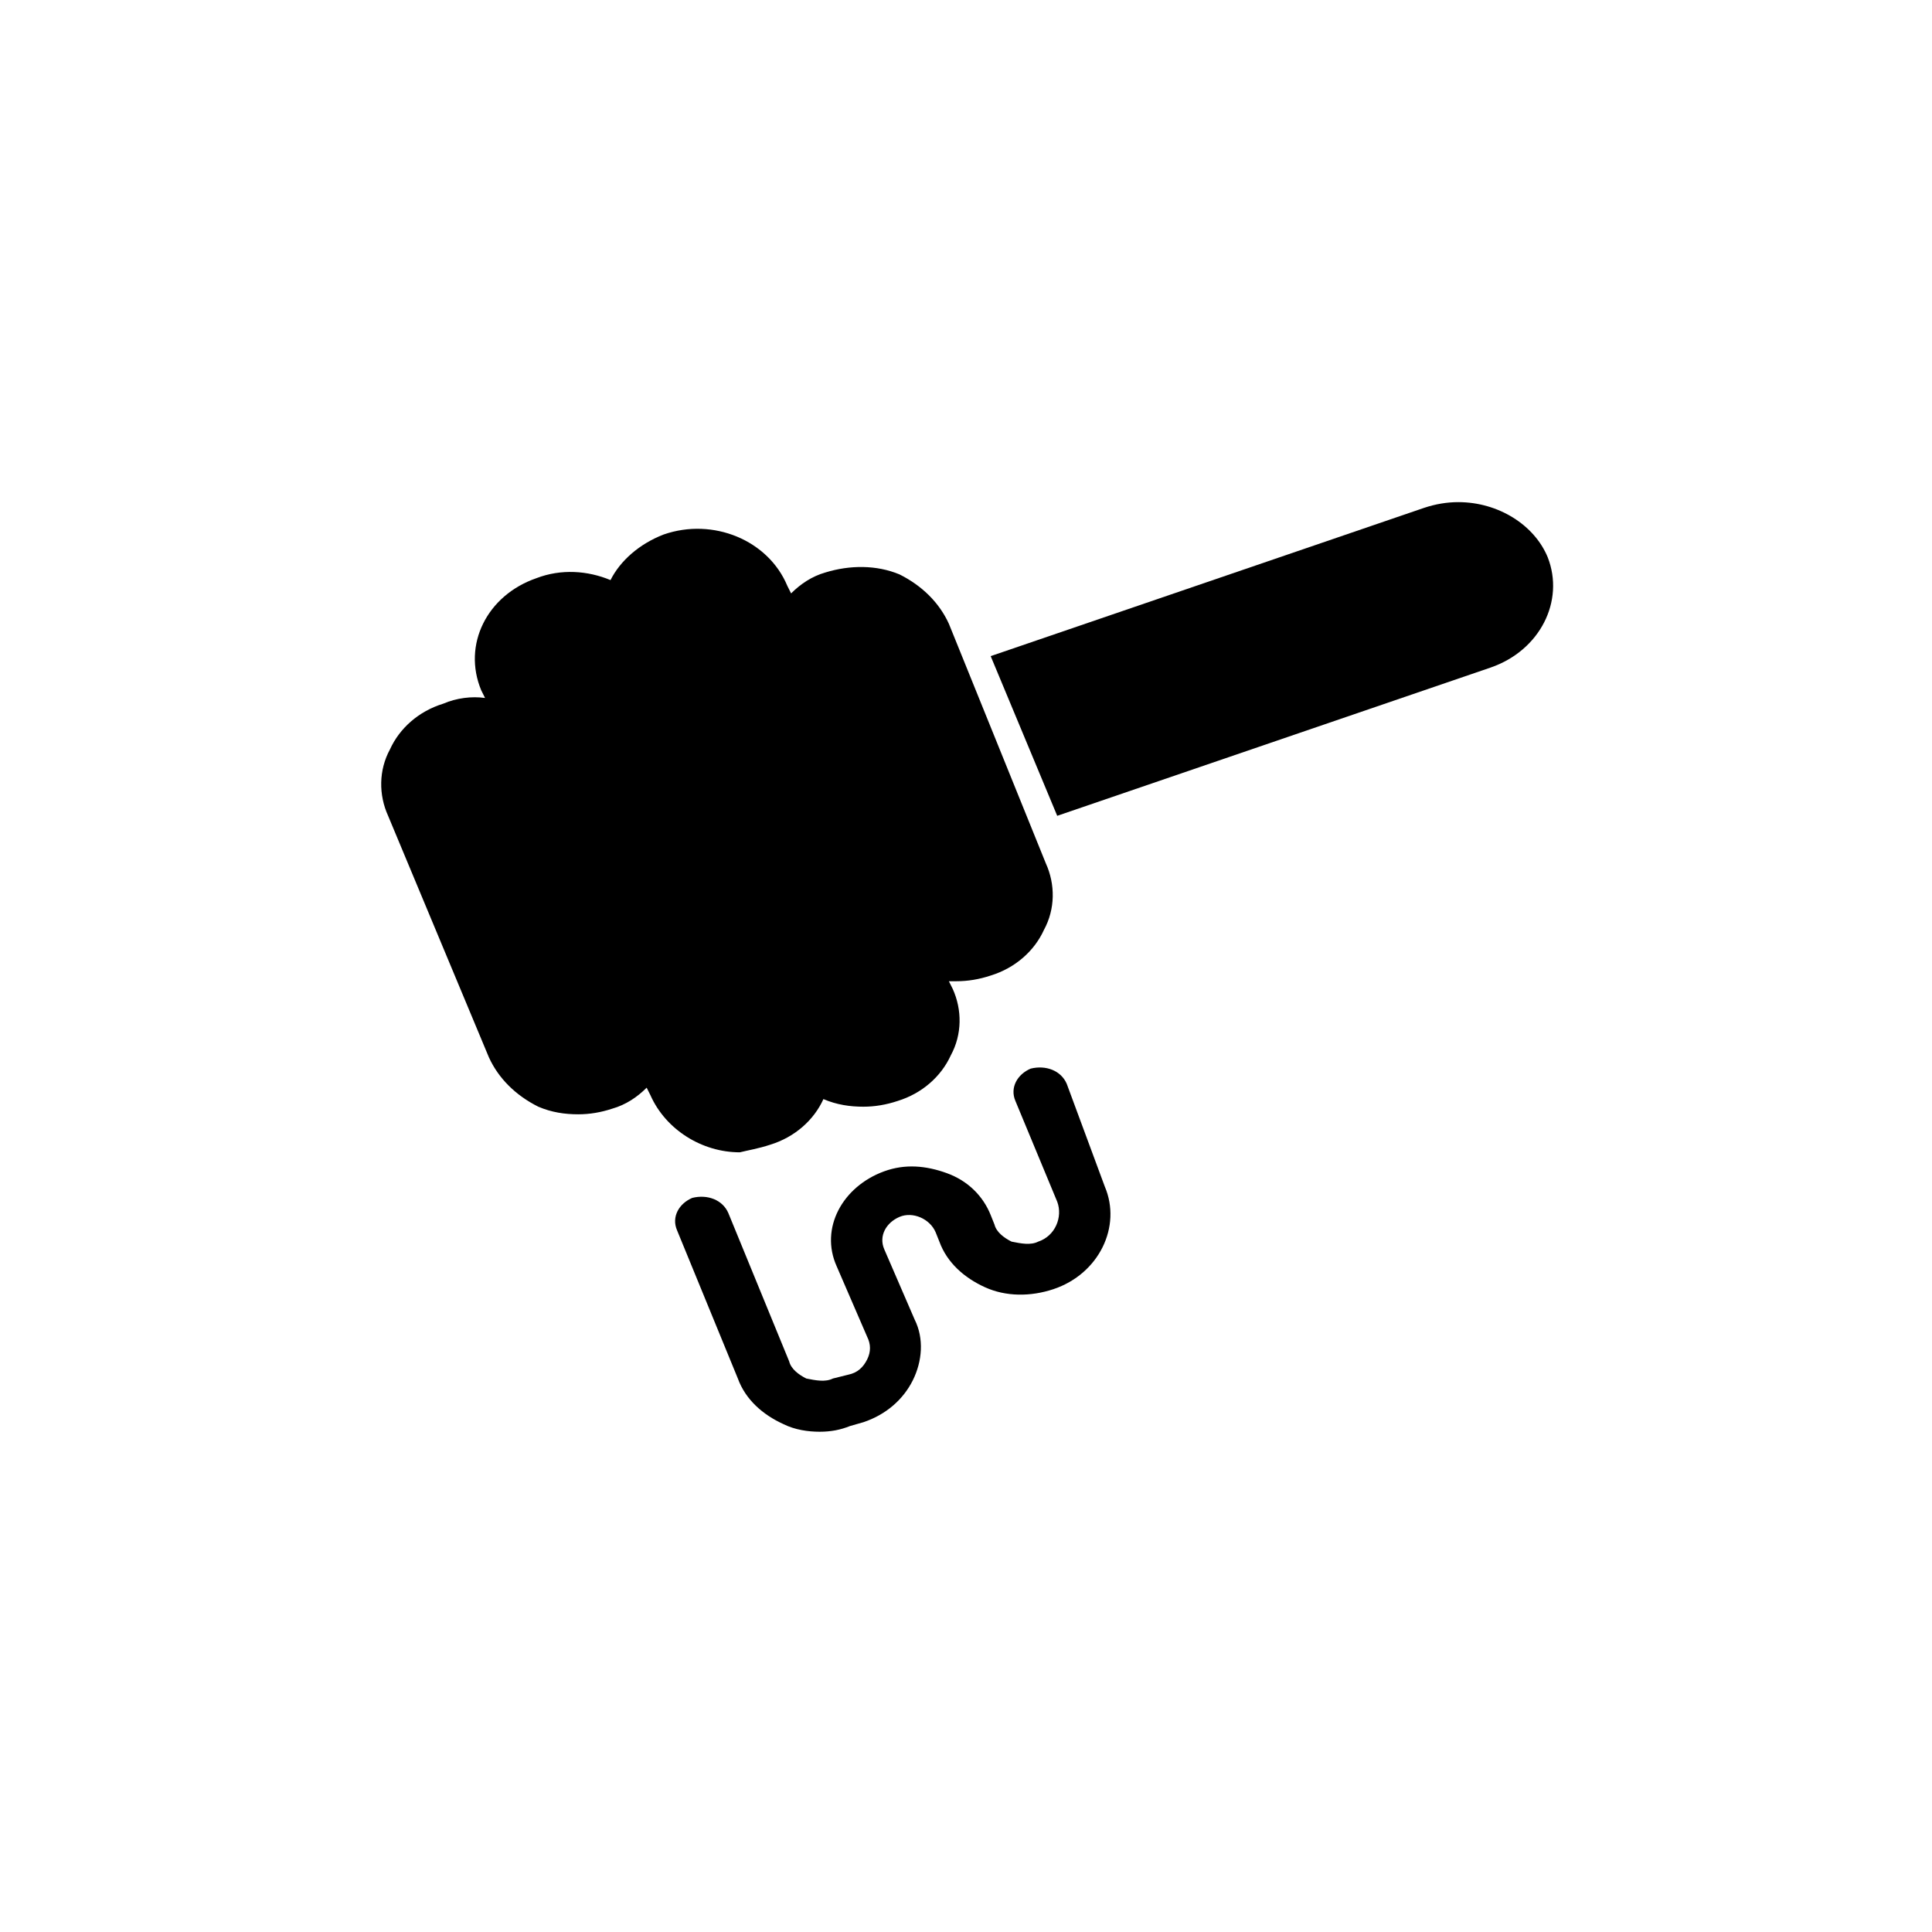
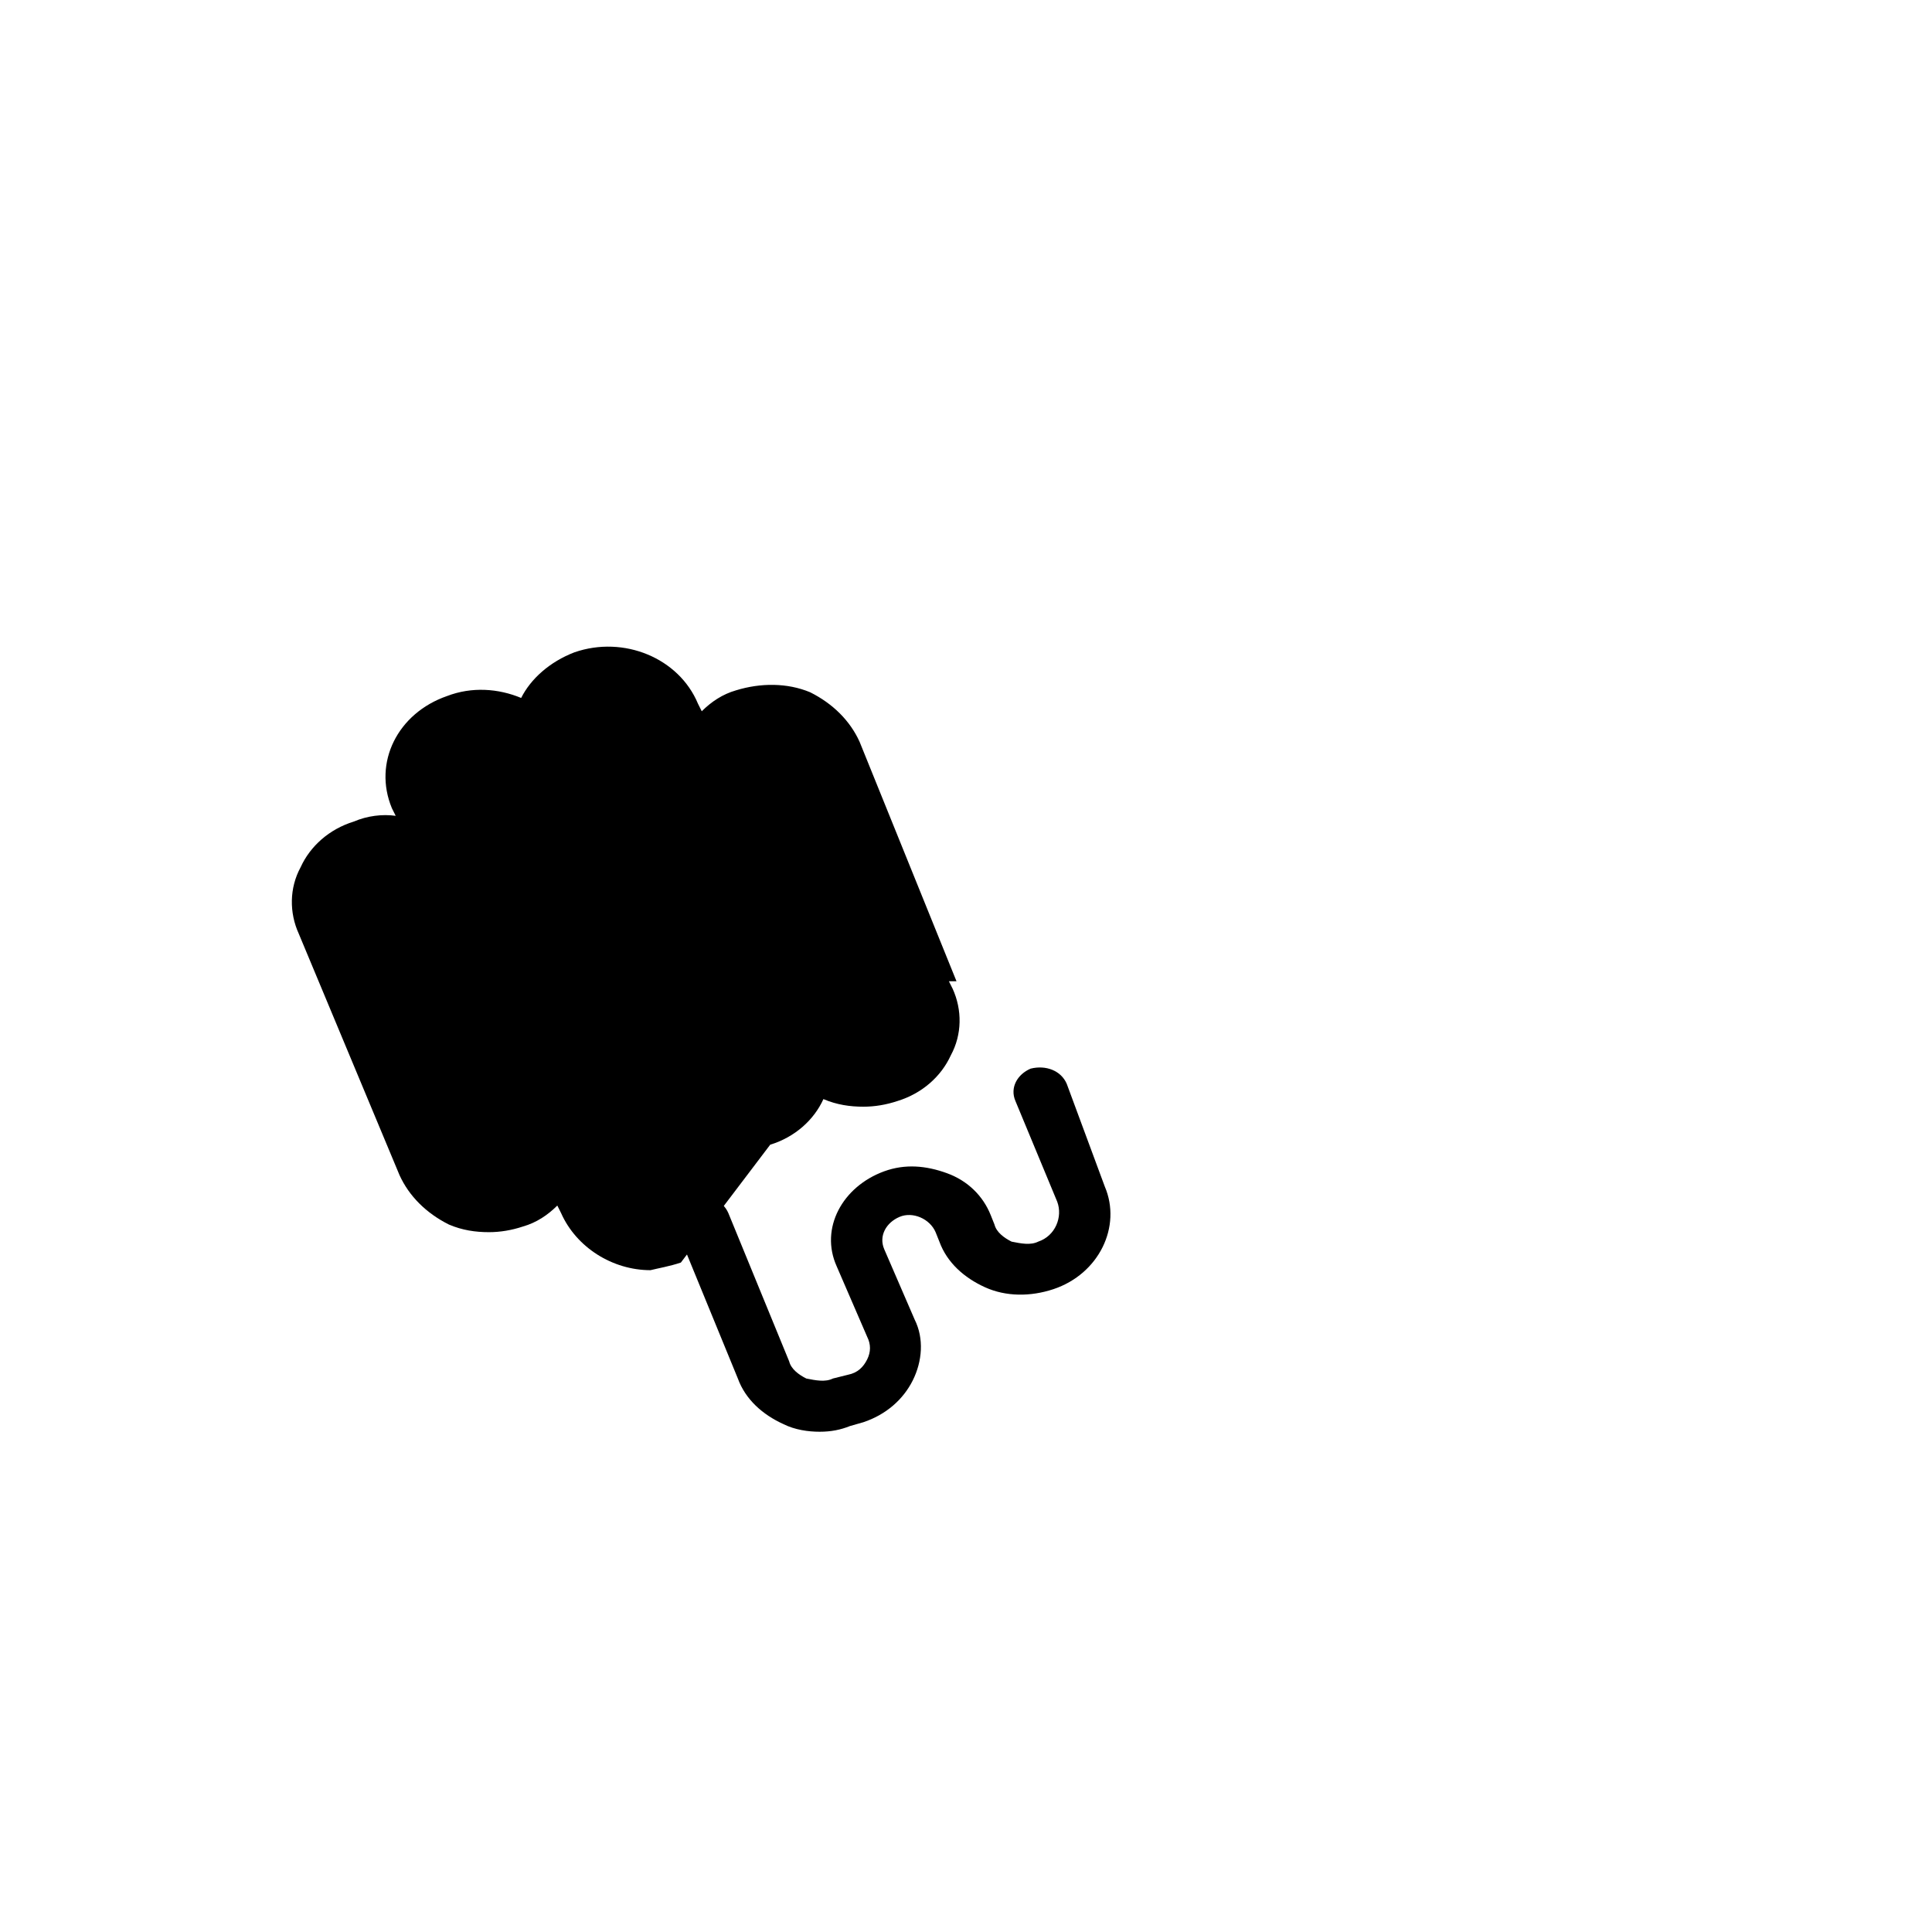
<svg xmlns="http://www.w3.org/2000/svg" fill="#000000" width="800px" height="800px" version="1.1" viewBox="144 144 512 512">
  <g>
-     <path d="m348.11 447.36c6.551-2.016 11.59-6.547 14.105-12.09 3.527 1.512 7.055 2.016 10.578 2.016 3.023 0 6.047-0.504 9.07-1.512 6.551-2.016 11.586-6.551 14.105-12.09 3.023-5.543 3.023-12.09 0.504-17.633l-1.008-2.016h2.016c3.023 0 6.047-0.504 9.07-1.512 6.551-2.016 11.586-6.551 14.105-12.09 3.023-5.543 3.023-12.09 0.504-17.633l-25.691-63.484c-2.519-5.543-7.055-10.078-13.098-13.098-6.047-2.519-13.098-2.519-19.648-0.504-3.527 1.008-6.551 3.023-9.07 5.543l-1.008-2.016c-5.039-12.09-19.648-18.137-32.746-13.602-6.551 2.519-11.586 7.055-14.105 12.09-6.047-2.519-13.098-3.023-19.648-0.504-13.098 4.535-19.648 17.633-14.609 29.727l1.008 2.016c-3.527-0.504-7.559 0-11.082 1.512-6.551 2.016-11.586 6.551-14.105 12.09-3.023 5.543-3.023 12.09-0.504 17.633l26.703 63.984c2.519 5.543 7.055 10.078 13.098 13.098 3.527 1.512 7.055 2.016 10.578 2.016 3.023 0 6.047-0.504 9.07-1.512 3.527-1.008 6.551-3.023 9.07-5.543l1.008 2.016c4.031 9.07 13.602 15.113 23.68 15.113 2.004-0.504 5.027-1.008 8.051-2.016z" />
-     <path d="m554.16 291.68c-3.527-8.566-13.098-14.609-23.68-14.609-3.023 0-6.047 0.504-9.07 1.512l-114.87 39.297 17.633 42.32 114.87-39.297c13.102-4.535 19.652-17.637 15.117-29.223z" />
+     <path d="m348.11 447.36c6.551-2.016 11.59-6.547 14.105-12.09 3.527 1.512 7.055 2.016 10.578 2.016 3.023 0 6.047-0.504 9.07-1.512 6.551-2.016 11.586-6.551 14.105-12.09 3.023-5.543 3.023-12.09 0.504-17.633l-1.008-2.016h2.016l-25.691-63.484c-2.519-5.543-7.055-10.078-13.098-13.098-6.047-2.519-13.098-2.519-19.648-0.504-3.527 1.008-6.551 3.023-9.07 5.543l-1.008-2.016c-5.039-12.09-19.648-18.137-32.746-13.602-6.551 2.519-11.586 7.055-14.105 12.09-6.047-2.519-13.098-3.023-19.648-0.504-13.098 4.535-19.648 17.633-14.609 29.727l1.008 2.016c-3.527-0.504-7.559 0-11.082 1.512-6.551 2.016-11.586 6.551-14.105 12.09-3.023 5.543-3.023 12.09-0.504 17.633l26.703 63.984c2.519 5.543 7.055 10.078 13.098 13.098 3.527 1.512 7.055 2.016 10.578 2.016 3.023 0 6.047-0.504 9.07-1.512 3.527-1.008 6.551-3.023 9.07-5.543l1.008 2.016c4.031 9.07 13.602 15.113 23.68 15.113 2.004-0.504 5.027-1.008 8.051-2.016z" />
    <path d="m426.7 431.23c-1.512-3.527-5.543-5.039-9.574-4.031-3.527 1.512-5.543 5.039-4.031 8.566l11.082 26.703c1.512 4.031-0.504 9.07-5.039 10.578-2.016 1.008-4.535 0.504-7.055 0-2.016-1.008-4.031-2.519-4.535-4.535l-1.008-2.519c-2.016-5.039-6.047-9.07-11.586-11.082-5.543-2.016-11.082-2.519-16.625-0.504-11.082 4.031-17.129 15.113-12.594 25.191l8.062 18.641c1.008 2.016 1.008 4.031 0 6.047-1.008 2.016-2.519 3.527-5.039 4.031l-4.027 1.004c-2.016 1.008-4.535 0.504-7.055 0-2.016-1.008-4.031-2.519-4.535-4.535l-16.117-39.297c-1.512-3.527-5.543-5.039-9.574-4.031-3.527 1.512-5.543 5.039-4.031 8.566l16.121 39.297c2.016 5.543 6.551 9.574 12.09 12.09 3.023 1.512 6.551 2.016 9.574 2.016s5.543-0.504 8.062-1.512l3.527-1.008c6.047-2.016 10.578-6.047 13.098-11.082 2.519-5.039 3.023-11.082 0.504-16.121l-8.062-18.641c-1.512-3.527 0.504-7.055 4.031-8.566 3.527-1.512 8.062 0.504 9.574 4.031l1.008 2.519c2.016 5.543 6.551 9.574 12.09 12.09 5.543 2.519 12.09 2.519 18.137 0.504 12.09-4.031 18.137-16.625 13.602-27.207z" />
  </g>
</svg>